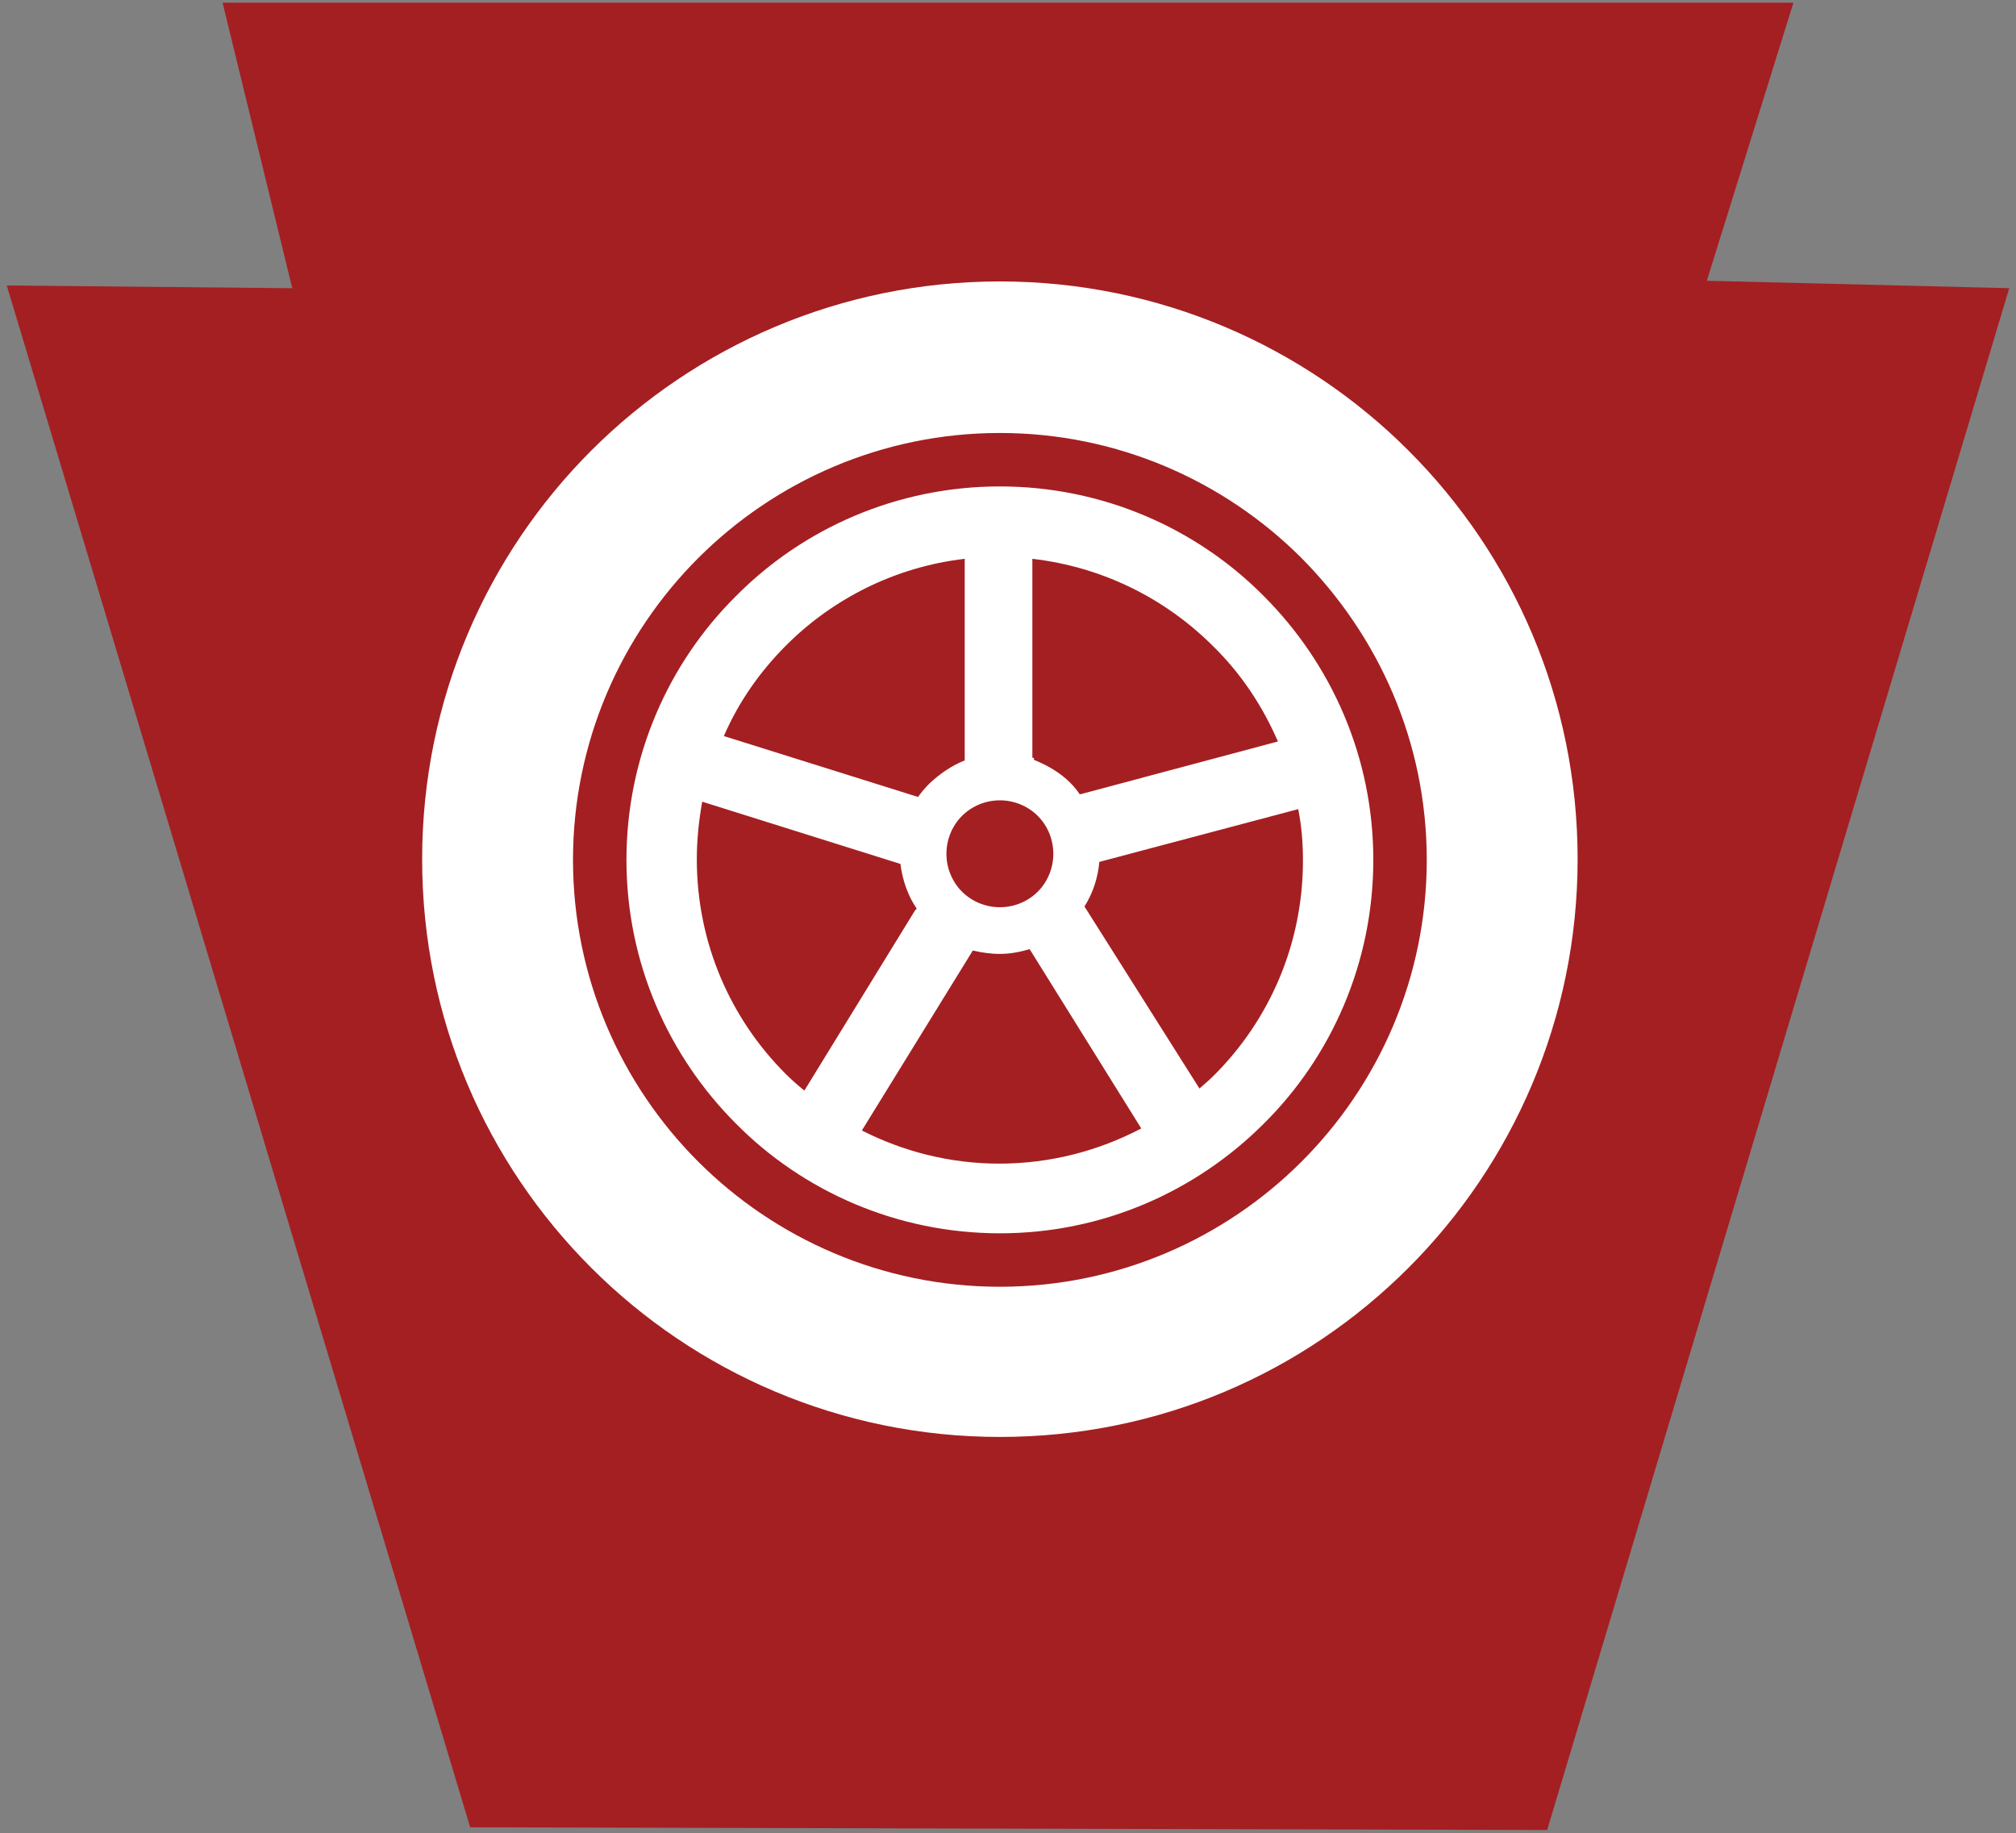
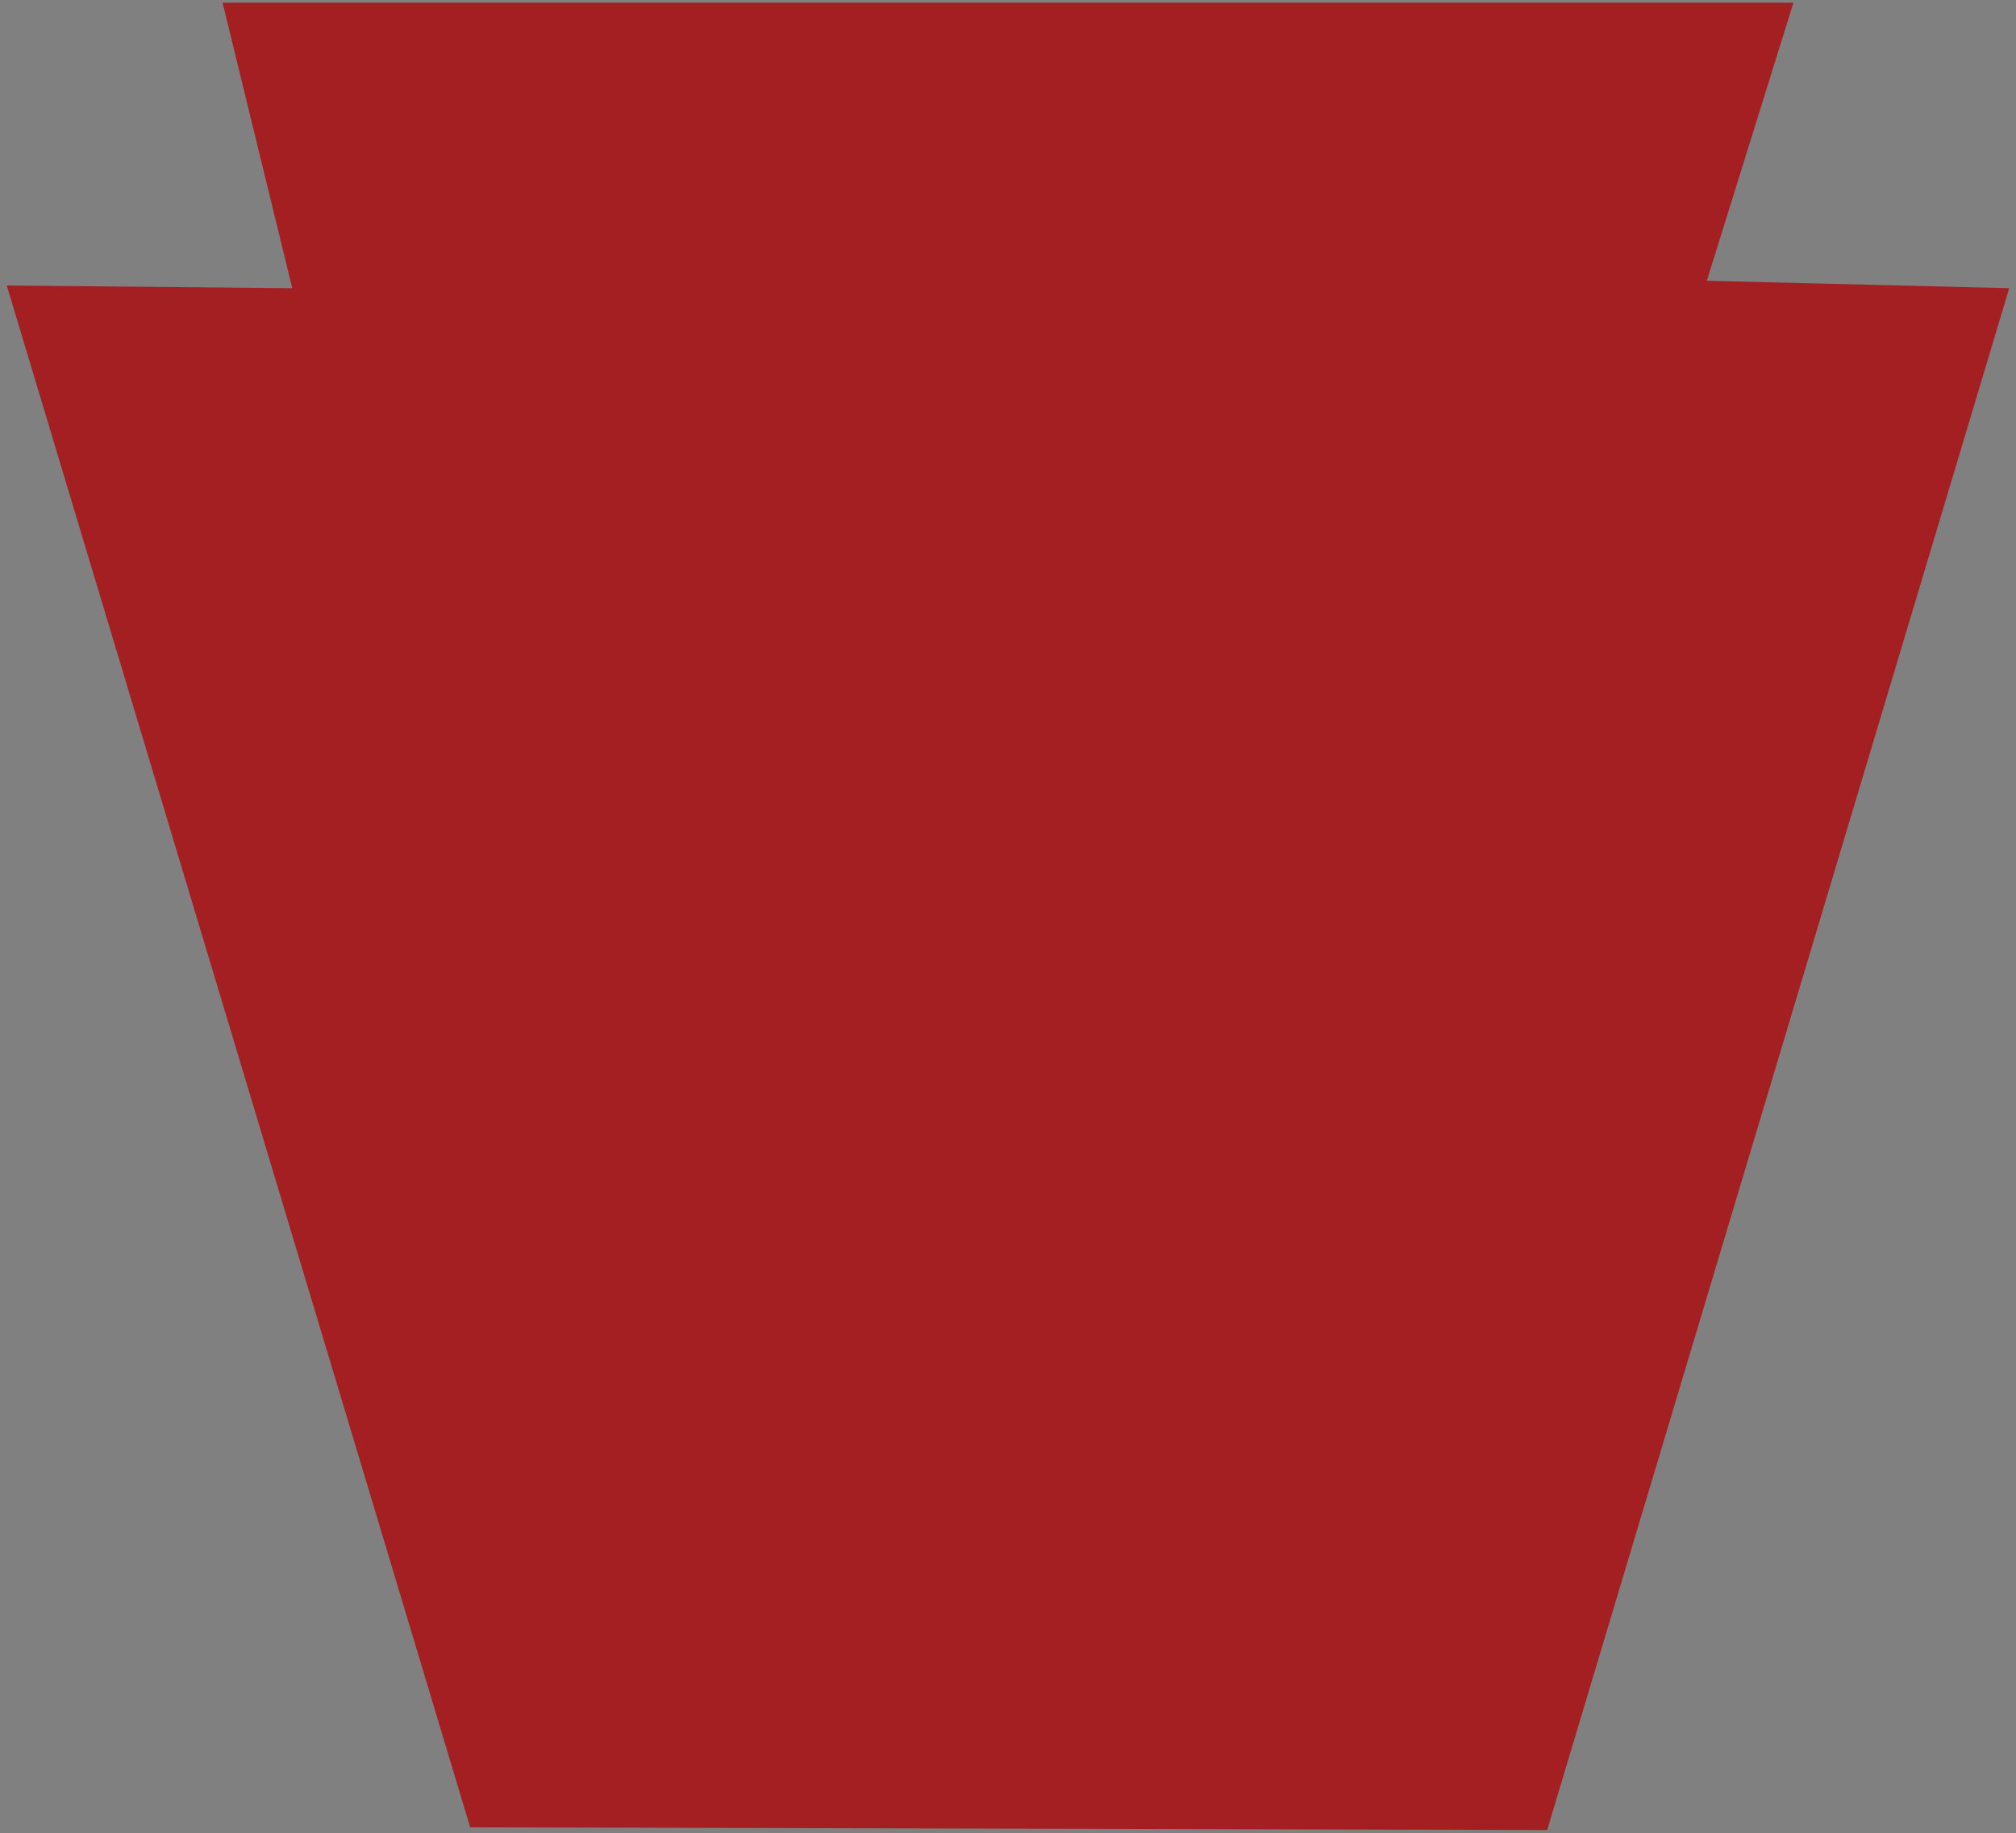
<svg xmlns="http://www.w3.org/2000/svg" version="1.1" id="Layer_1" x="0px" y="0px" viewBox="0 0 298 271" style="enable-background:new 0 0 298 271;" xml:space="preserve">
  <rect x="0" y="0" width="298" height="271" fill="#808080" stroke="none" />
  <style type="text/css">
	.st0{fill:#A41F22;}
	.st1{fill:#FFFFFF;}
</style>
  <polygon class="st0" points="32.9,0.4 265.1,0.4 252.3,41.5 297,42.6 228.7,270.5 69.5,270.1 1,42.2 43.2,42.6 " />
  <g>
-     <path class="st1" d="M147.8,71.9c15.2,0,29.1,6.2,39,16.2c10,10,16.2,23.8,16.2,39s-6.2,29.1-16.2,39c-10,10-23.8,16.2-39,16.2   s-29.1-6.2-39-16.2c-10-10-16.2-23.8-16.2-39s6.2-29.1,16.2-39C118.7,78.1,132.6,71.9,147.8,71.9L147.8,71.9z M147.8,41.6   c23.6,0,45,9.6,60.4,25c15.5,15.5,25,36.8,25,60.4c0,23.6-9.6,45-25,60.4c-15.5,15.5-36.8,25-60.4,25c-23.6,0-45-9.6-60.4-25   c-15.5-15.5-25-36.8-25-60.4s9.6-45,25-60.4C102.8,51.2,124.2,41.6,147.8,41.6L147.8,41.6z M192.4,82.5   c-11.4-11.4-27.2-18.5-44.6-18.5s-33.2,7.1-44.6,18.5s-18.5,27.2-18.5,44.6s7.1,33.2,18.5,44.6c11.4,11.4,27.2,18.5,44.6,18.5   s33.2-7.1,44.6-18.5c11.4-11.4,18.5-27.2,18.5-44.6S203.8,94,192.4,82.5L192.4,82.5z M153.4,120.6c-1.4-1.4-3.4-2.3-5.6-2.3   c-2.2,0-4.2,0.9-5.6,2.3l0,0c-1.4,1.4-2.3,3.4-2.3,5.6c0,2.2,0.9,4.2,2.3,5.6l0,0c1.4,1.4,3.4,2.3,5.6,2.3c2.2,0,4.2-0.9,5.6-2.3   l0,0c1.4-1.4,2.3-3.4,2.3-5.6C155.7,124,154.8,122,153.4,120.6L153.4,120.6L153.4,120.6z M152.8,112.3c2,0.8,3.9,1.9,5.4,3.4l0,0   l0,0c0.5,0.5,1,1.1,1.4,1.7l0.1,0l29.2-7.8c-2.3-5.3-5.5-10.1-9.6-14.1c-7-7-16.3-11.7-26.7-12.9v29.4   C152.9,112,152.9,112.2,152.8,112.3L152.8,112.3z M162.5,127.4c-0.2,2.4-1,4.7-2.2,6.6c0.1,0.1,0.1,0.2,0.2,0.3l16.8,26.6   c0.8-0.7,1.5-1.3,2.2-2c8.1-8.1,13.1-19.3,13.1-31.7c0-2.6-0.2-5.1-0.7-7.6L162.5,127.4L162.5,127.4z M152.2,140.3   c-1.4,0.4-2.8,0.7-4.4,0.7c-1.4,0-2.7-0.2-4-0.5l-16.4,26.6c6.1,3.1,13,4.9,20.3,4.9c7.6,0,14.7-1.9,21-5.2L152.2,140.3   L152.2,140.3z M135.5,134.3c-1.3-1.9-2.1-4.2-2.4-6.6h0l-29.3-9.2c-0.5,2.8-0.8,5.6-0.8,8.5c0,12.4,5,23.6,13.1,31.7   c0.9,0.9,1.8,1.7,2.8,2.5l16.4-26.7C135.3,134.6,135.4,134.4,135.5,134.3L135.5,134.3z M135.7,117.8c0.5-0.7,1.1-1.4,1.7-2l0,0l0,0   c1.5-1.4,3.2-2.6,5.2-3.4c0-0.2,0-0.3,0-0.5V82.6c-10.3,1.2-19.5,5.9-26.4,12.8c-3.8,3.8-7,8.3-9.2,13.4L135.7,117.8L135.7,117.8z" />
-   </g>
+     </g>
</svg>